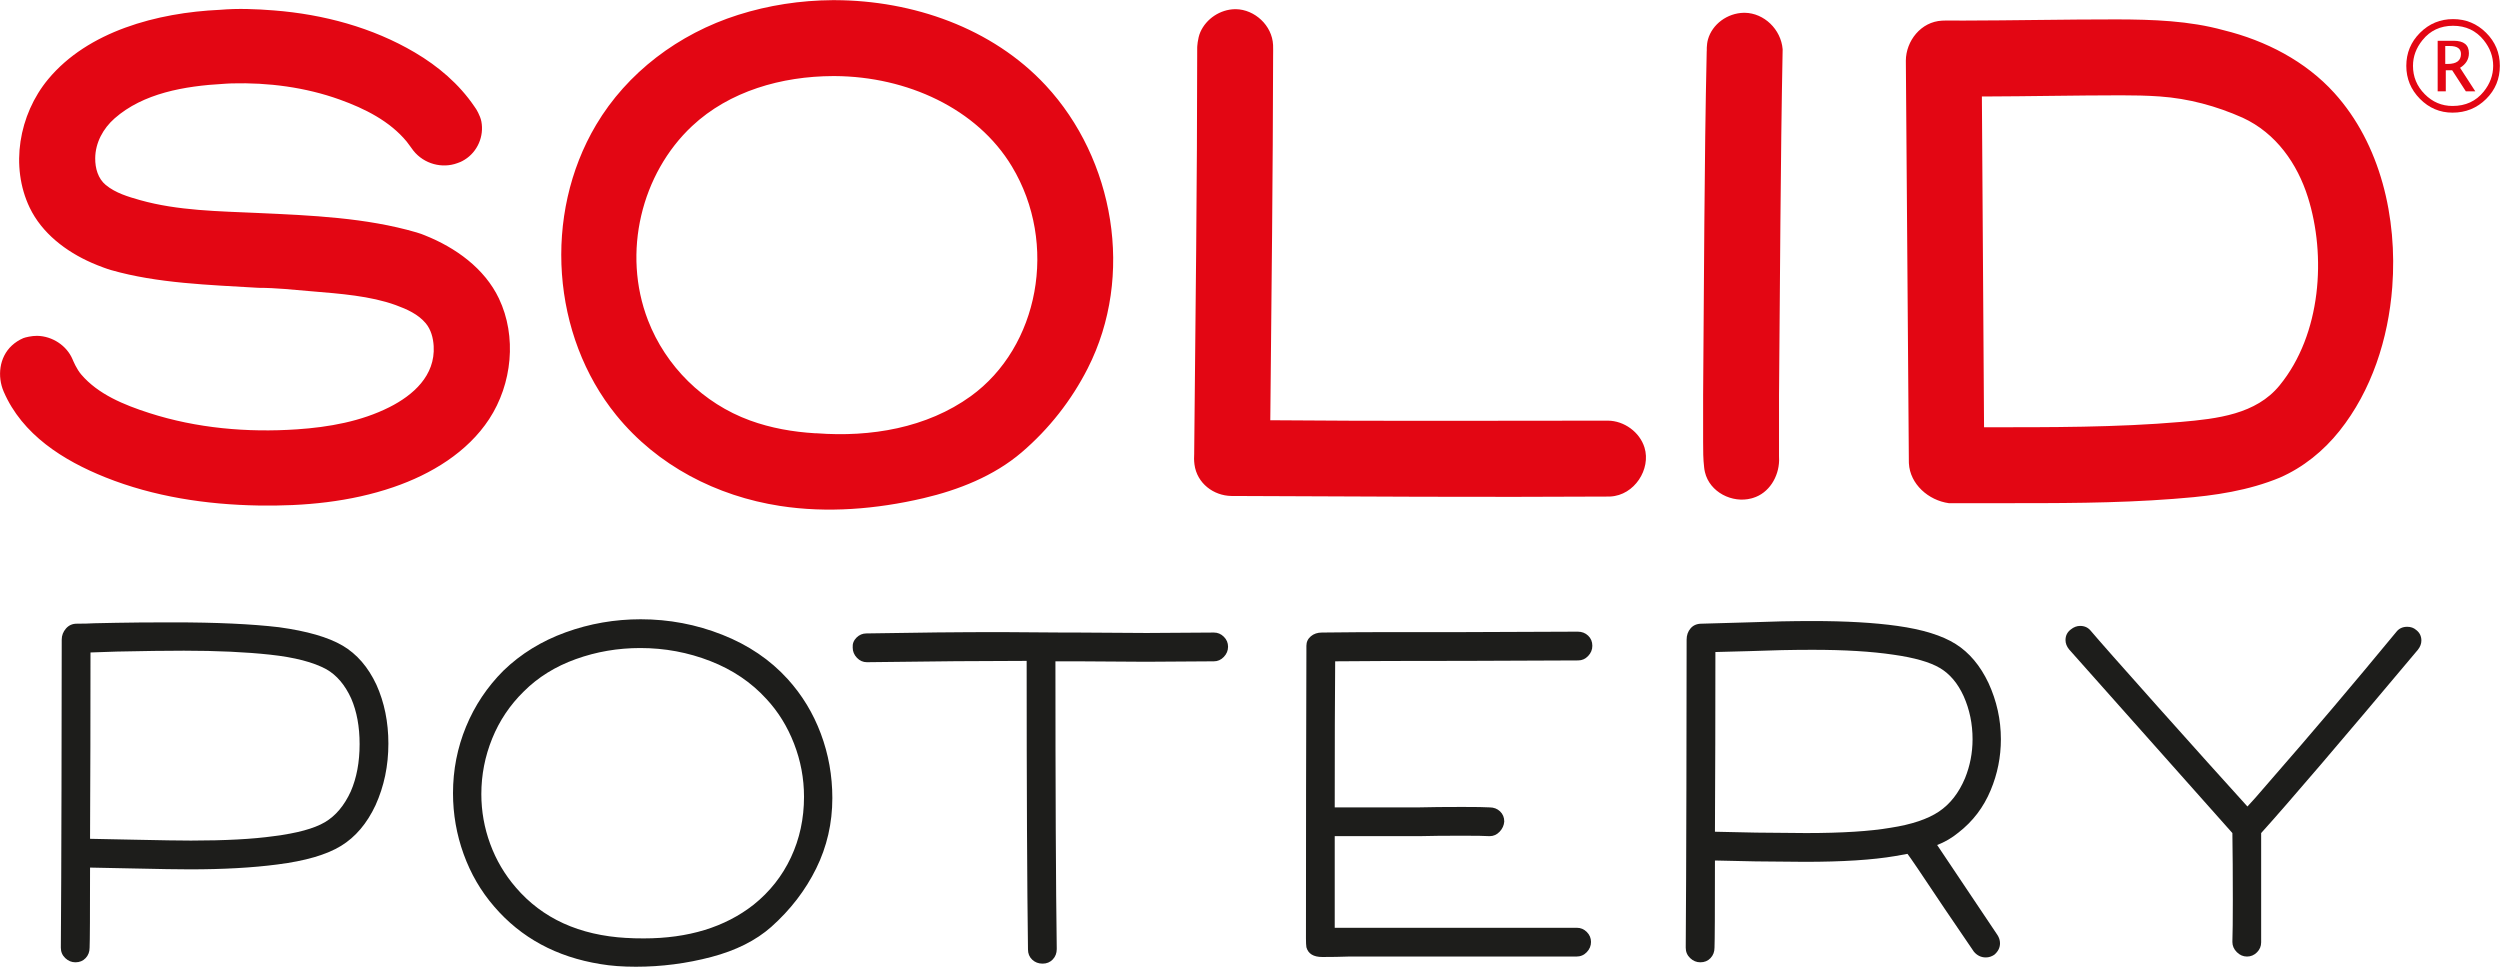
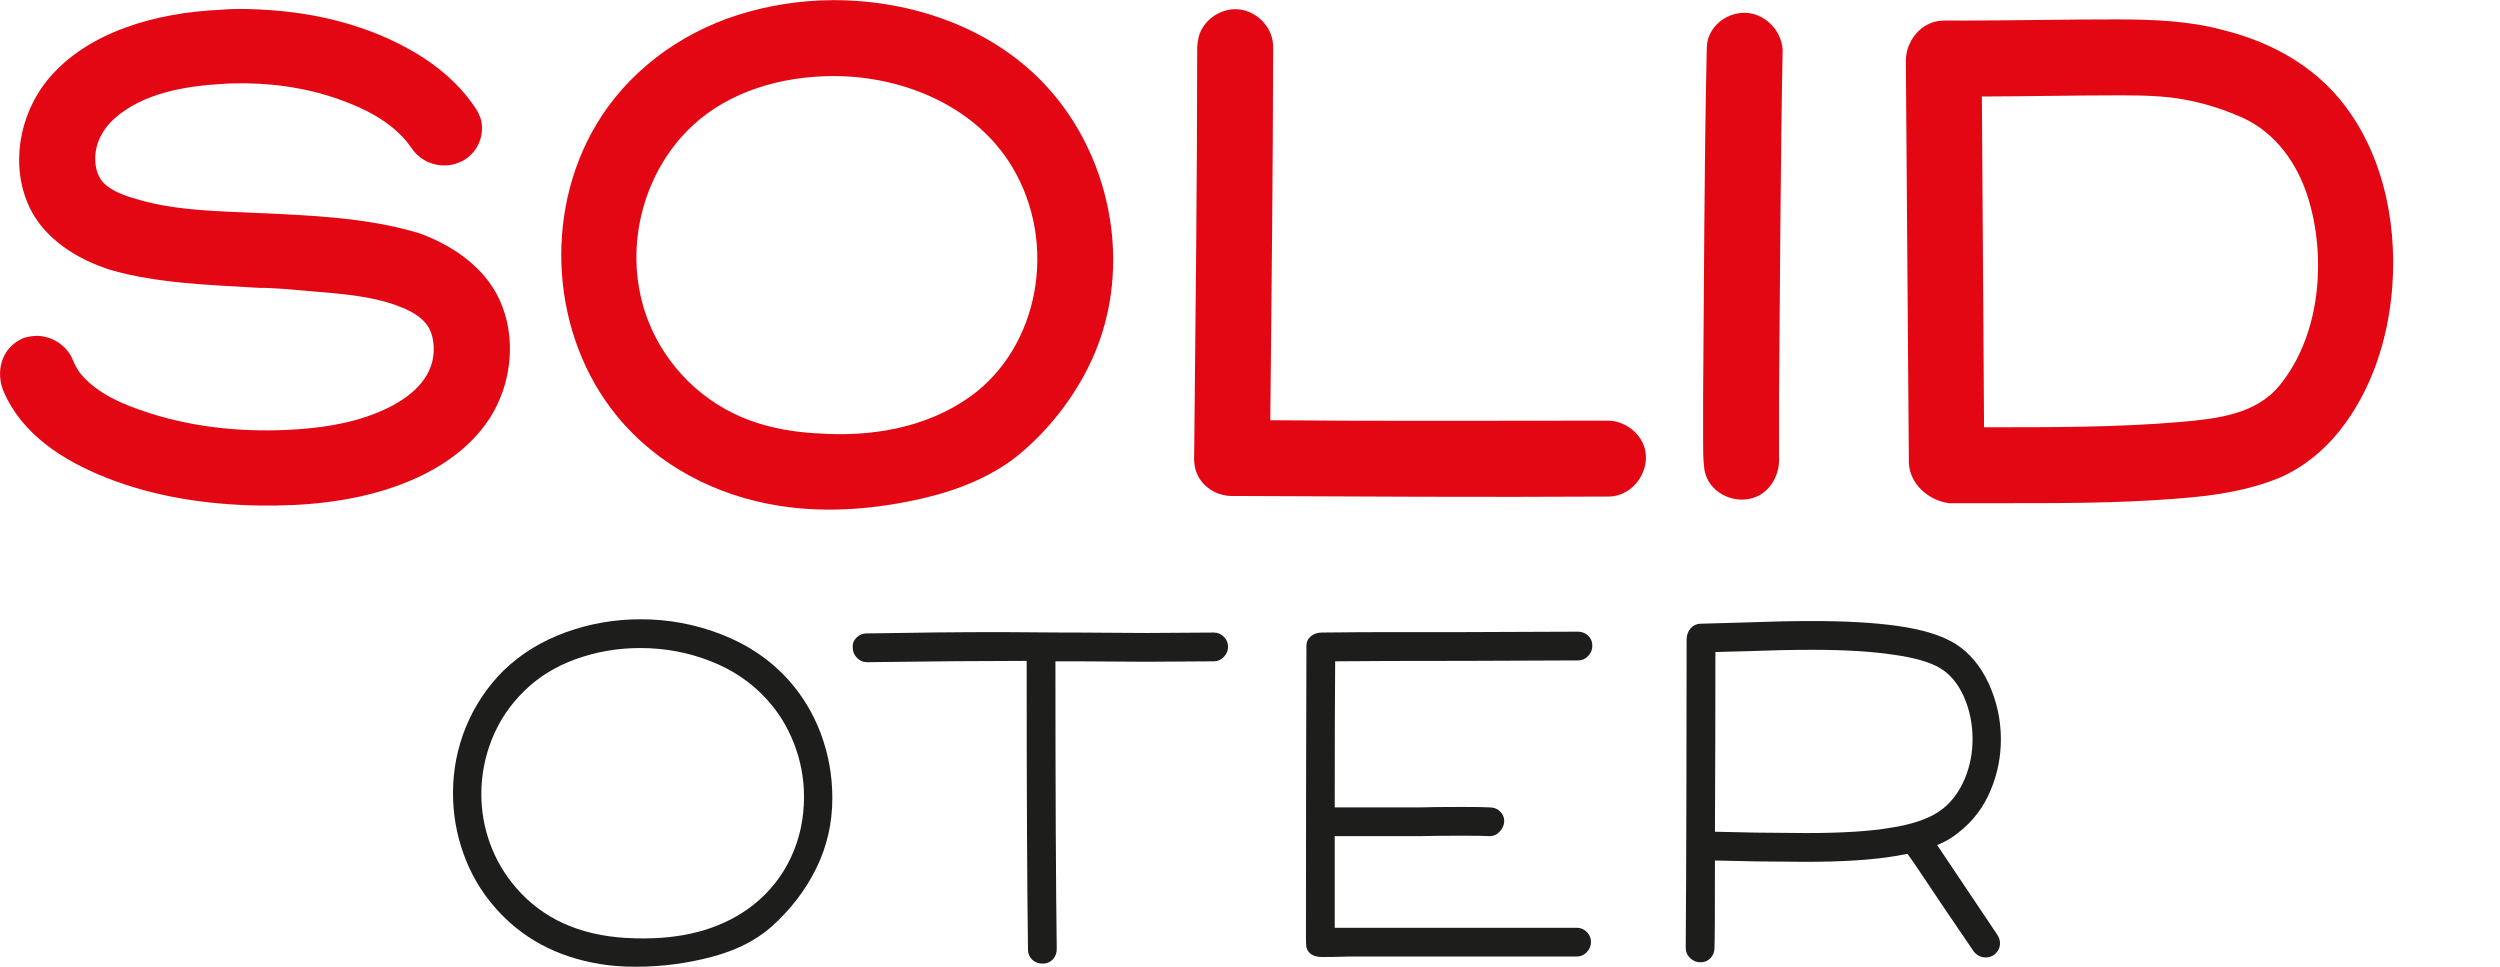
<svg xmlns="http://www.w3.org/2000/svg" width="100%" height="100%" viewBox="0 0 1698 657" version="1.1" xml:space="preserve" style="fill-rule:evenodd;clip-rule:evenodd;stroke-linejoin:round;stroke-miterlimit:1.414;">
  <g transform="matrix(1,0,0,1,-448.988,-1306.01)">
    <g transform="matrix(4.167,0,0,4.167,0,0)">
      <g>
-         <path d="M120.045,470.268C119.42,470.268 118.867,470.04 118.386,469.583C117.905,469.126 117.665,468.561 117.665,467.888C117.713,461.346 117.749,452.665 117.773,441.843C117.797,431.021 117.809,422.964 117.809,417.674C117.809,417 118.037,416.399 118.494,415.87C118.951,415.341 119.54,415.076 120.262,415.076C121.368,415.076 122.33,415.052 123.148,415.004L126.683,414.932C128.895,414.884 131.998,414.86 135.99,414.86C143.012,414.86 148.76,415.124 153.233,415.653C157.802,416.279 161.253,417.277 163.586,418.647C165.919,420.018 167.758,422.147 169.105,425.032C170.404,427.918 171.053,431.117 171.053,434.628C171.053,438.235 170.356,441.578 168.961,444.656C167.566,447.638 165.69,449.851 163.333,451.294C160.977,452.737 157.514,453.747 152.944,454.324C148.904,454.853 144.142,455.118 138.659,455.118C136.783,455.118 133.729,455.069 129.497,454.973L122.426,454.829C122.426,462.525 122.402,466.877 122.354,467.888C122.354,468.561 122.138,469.126 121.705,469.583C121.272,470.04 120.719,470.268 120.045,470.268ZM129.569,450.284C133.994,450.38 137.096,450.428 138.876,450.428C144.455,450.428 148.952,450.188 152.367,449.707C156.167,449.226 158.944,448.468 160.7,447.434C162.456,446.4 163.862,444.728 164.921,442.42C165.883,440.207 166.363,437.634 166.363,434.7C166.363,431.862 165.907,429.385 164.993,427.269C163.983,425.057 162.636,423.469 160.952,422.507C158.836,421.353 155.782,420.559 151.79,420.126C147.798,419.694 143.108,419.477 137.721,419.477C134.835,419.477 131.18,419.525 126.755,419.621C126.322,419.621 125.613,419.646 124.627,419.694C123.641,419.742 122.931,419.766 122.498,419.766C122.498,430.251 122.474,440.376 122.426,450.139L129.569,450.284Z" style="fill:rgb(29,29,27);fill-rule:nonzero;" />
        <path d="M205.611,470.557C198.445,469.403 192.673,466.276 188.296,461.178C186.132,458.677 184.472,455.827 183.318,452.629C182.164,449.43 181.586,446.123 181.586,442.708C181.586,438.909 182.296,435.289 183.715,431.85C185.134,428.411 187.166,425.369 189.811,422.724C192.649,419.982 196.028,417.902 199.948,416.483C203.868,415.064 207.944,414.355 212.177,414.355C216.794,414.355 221.231,415.196 225.488,416.88C229.744,418.563 233.291,420.968 236.129,424.095C238.486,426.692 240.29,429.662 241.54,433.005C242.791,436.347 243.416,439.847 243.416,443.502C243.416,447.59 242.538,451.414 240.783,454.973C239.027,458.533 236.586,461.707 233.46,464.497C230.959,466.709 227.7,468.344 223.684,469.403C219.668,470.461 215.567,470.99 211.383,470.99C209.219,470.99 207.295,470.846 205.611,470.557ZM210.012,466.3C210.637,466.348 211.527,466.372 212.682,466.372C219.944,466.372 225.908,464.545 230.574,460.889C233.219,458.773 235.251,456.2 236.67,453.17C238.089,450.139 238.799,446.845 238.799,443.286C238.799,440.303 238.258,437.418 237.175,434.628C236.093,431.838 234.59,429.409 232.666,427.341C230.213,424.648 227.171,422.592 223.54,421.173C219.908,419.754 216.097,419.044 212.104,419.044C208.449,419.044 204.95,419.646 201.607,420.848C198.264,422.05 195.439,423.806 193.13,426.115C190.869,428.327 189.15,430.888 187.971,433.798C186.793,436.708 186.204,439.726 186.204,442.853C186.204,445.642 186.685,448.348 187.647,450.969C188.609,453.59 190.004,455.959 191.831,458.076C196.16,463.126 202.172,465.867 209.868,466.3L210.012,466.3Z" style="fill:rgb(29,29,27);fill-rule:nonzero;" />
        <path d="M305.606,416.519C306.232,416.519 306.773,416.748 307.23,417.205C307.687,417.661 307.915,418.203 307.915,418.828C307.915,419.453 307.687,420.006 307.23,420.487C306.773,420.968 306.232,421.209 305.606,421.209L294.496,421.281L283.457,421.209L279.778,421.209C279.778,442.131 279.85,457.763 279.994,468.104C279.994,468.777 279.778,469.342 279.345,469.799C278.912,470.256 278.359,470.485 277.686,470.485C277.012,470.485 276.447,470.268 275.99,469.835C275.533,469.403 275.305,468.849 275.305,468.176C275.161,457.787 275.088,442.107 275.088,421.137C268.355,421.137 259.673,421.209 249.043,421.353C248.418,421.353 247.877,421.112 247.42,420.632C246.963,420.151 246.735,419.597 246.735,418.972C246.687,418.347 246.891,417.806 247.348,417.349C247.805,416.892 248.346,416.663 248.971,416.663C257.004,416.519 264.266,416.447 270.76,416.447L281.293,416.519L283.457,416.519L294.64,416.591L305.606,416.519Z" style="fill:rgb(29,29,27);fill-rule:nonzero;" />
        <path d="M323.282,469.403C321.839,469.403 320.974,468.874 320.685,467.815C320.637,467.527 320.613,467.046 320.613,466.372C320.613,449.49 320.637,433.906 320.685,419.621L320.685,418.684C320.685,418.058 320.926,417.541 321.407,417.132C321.888,416.724 322.489,416.519 323.21,416.519C327.202,416.471 331.098,416.447 334.898,416.447L346.658,416.447L364.911,416.375C365.584,416.375 366.149,416.591 366.606,417.024C367.063,417.457 367.292,418.01 367.292,418.684C367.292,419.309 367.063,419.862 366.606,420.343C366.149,420.824 365.608,421.064 364.983,421.064L346.658,421.137L345.936,421.137C336.942,421.137 330.088,421.161 325.375,421.209C325.326,426.932 325.302,434.868 325.302,445.017L339.01,445.017C340.886,444.969 343.243,444.945 346.081,444.945C348.341,444.945 349.832,444.969 350.554,445.017C351.227,445.017 351.792,445.234 352.249,445.666C352.706,446.099 352.935,446.652 352.935,447.326C352.886,447.951 352.634,448.504 352.177,448.985C351.72,449.466 351.179,449.707 350.554,449.707C349.832,449.658 348.341,449.634 346.081,449.634C343.243,449.634 340.886,449.658 339.01,449.707L325.302,449.707L325.302,464.641L364.767,464.641C365.392,464.641 365.933,464.869 366.39,465.326C366.847,465.783 367.075,466.324 367.075,466.95C367.075,467.575 366.847,468.128 366.39,468.609C365.933,469.09 365.368,469.33 364.694,469.33L345.071,469.33L333.599,469.33L327.539,469.33C326.24,469.379 324.821,469.403 323.282,469.403Z" style="fill:rgb(29,29,27);fill-rule:nonzero;" />
        <path d="M384.896,470.268C384.27,470.268 383.717,470.04 383.236,469.583C382.755,469.126 382.515,468.561 382.515,467.888C382.563,461.346 382.599,452.665 382.623,441.843C382.647,431.021 382.659,422.964 382.659,417.674C382.659,416.952 382.875,416.339 383.308,415.834C383.741,415.329 384.342,415.076 385.112,415.076L392.687,414.86C396.439,414.715 399.926,414.643 403.149,414.643C408.632,414.643 413.249,414.908 417.001,415.437C421.137,416.014 424.312,417 426.524,418.395C428.737,419.79 430.516,421.906 431.863,424.744C433.21,427.678 433.883,430.732 433.883,433.906C433.883,436.792 433.33,439.558 432.224,442.203C431.069,444.993 429.314,447.302 426.957,449.129C425.899,449.995 424.745,450.669 423.494,451.15L428.472,458.581L433.306,465.795C433.594,466.228 433.739,466.685 433.739,467.166C433.739,467.888 433.426,468.513 432.801,469.042C432.368,469.33 431.911,469.475 431.43,469.475C430.661,469.475 430.011,469.162 429.482,468.537L424.72,461.539C421.065,456.055 419.045,453.073 418.66,452.592L416.64,452.953C412.985,453.578 408.079,453.891 401.922,453.891L393.914,453.819L387.276,453.675C387.276,462.092 387.252,466.829 387.204,467.888C387.204,468.561 386.988,469.126 386.555,469.583C386.122,470.04 385.569,470.268 384.896,470.268ZM402.139,449.202C407.958,449.202 412.552,448.913 415.919,448.336C419.334,447.807 421.955,446.929 423.783,445.702C425.61,444.476 427.029,442.66 428.039,440.255C428.857,438.235 429.266,436.119 429.266,433.906C429.266,431.405 428.785,429.073 427.823,426.908C426.861,424.792 425.562,423.253 423.927,422.291C422.292,421.329 419.766,420.607 416.351,420.126C412.792,419.597 408.391,419.333 403.149,419.333C399.926,419.333 396.487,419.405 392.832,419.549L387.349,419.694C387.349,429.794 387.324,439.558 387.276,448.985L393.986,449.129L402.139,449.202Z" style="fill:rgb(29,29,27);fill-rule:nonzero;" />
-         <path d="M473.997,469.33C473.371,469.33 472.818,469.09 472.337,468.609C471.856,468.128 471.616,467.575 471.616,466.95C471.664,465.603 471.688,463.318 471.688,460.096C471.688,455.959 471.664,452.328 471.616,449.202L444.994,419.261C444.609,418.78 444.416,418.275 444.416,417.746C444.416,417.024 444.705,416.447 445.282,416.014C445.763,415.629 446.268,415.437 446.797,415.437C447.519,415.437 448.096,415.702 448.529,416.231C449.827,417.77 453.459,421.882 459.423,428.568C465.387,435.253 470.269,440.688 474.069,444.873C474.55,444.392 475.8,442.973 477.82,440.616C484.458,433.017 491.288,424.96 498.31,416.447C498.743,415.87 499.344,415.581 500.114,415.581C500.691,415.581 501.172,415.75 501.557,416.086C502.134,416.519 502.422,417.096 502.422,417.818C502.422,418.347 502.23,418.852 501.845,419.333C489.292,434.291 480.778,444.248 476.305,449.202L476.305,467.022C476.305,467.647 476.077,468.188 475.62,468.645C475.163,469.102 474.622,469.33 473.997,469.33Z" style="fill:rgb(29,29,27);fill-rule:nonzero;" />
      </g>
    </g>
    <g transform="matrix(4.167,0,0,4.167,0,0)">
      <g transform="matrix(0.406,0,0,0.406,297.913,190.09)">
-         <path d="M516.223,348.987C511.148,348.987 506.785,347.138 503.136,343.441C499.486,339.743 497.662,335.332 497.662,330.208C497.662,325.02 499.498,320.593 503.172,316.928C506.846,313.262 511.268,311.43 516.441,311.43C521.613,311.43 526.035,313.262 529.709,316.928C533.383,320.593 535.219,325.004 535.219,330.16C535.219,335.413 533.379,339.864 529.697,343.513C526.015,347.163 521.524,348.987 516.223,348.987ZM516.223,346.305C521.476,346.305 525.649,344.379 528.742,340.528C531.272,337.386 532.537,333.938 532.537,330.184C532.537,326.462 531.272,323.03 528.742,319.889C525.649,316.038 521.548,314.112 516.441,314.112C511.333,314.112 507.232,316.038 504.139,319.889C501.609,323.03 500.344,326.47 500.344,330.208C500.344,334.591 501.907,338.369 505.033,341.543C508.175,344.718 511.905,346.305 516.223,346.305ZM510.253,340.432L510.253,320.13L516.658,320.13C518.704,320.13 520.239,320.545 521.262,321.375C522.285,322.205 522.797,323.449 522.797,325.109C522.797,326.333 522.499,327.437 521.903,328.42C521.306,329.403 520.42,330.257 519.244,330.982L525.359,340.432L521.564,340.432L516.078,331.973L513.516,331.973L513.516,340.432L510.253,340.432ZM513.299,329.435L514.241,329.435C516.03,329.435 517.371,329.101 518.265,328.432C519.159,327.763 519.607,326.76 519.607,325.423C519.607,324.36 519.232,323.562 518.483,323.03C517.734,322.499 516.61,322.233 515.111,322.233L513.299,322.233L513.299,329.435Z" style="fill:rgb(227,6,19);fill-rule:nonzero;" />
-       </g>
+         </g>
    </g>
    <g transform="matrix(4.167,0,0,4.167,0,0)">
      <g transform="matrix(0.24,0,0,0.24,0,0)">
        <path d="M1016.14,1306.01C1068.75,1306.24 1122.78,1324.75 1159.16,1363.92C1205.58,1413.9 1219.7,1493.14 1187.68,1556.07C1176.69,1577.69 1161.42,1597.22 1142.8,1613.13C1123.94,1629.23 1099.92,1638.68 1076.02,1644.27C1044.16,1651.71 1010.79,1654.47 978.665,1649.5C935.833,1642.87 895.422,1622.3 867.46,1587.84C823.697,1533.93 817.457,1451.9 853.824,1390.66C874.762,1355.4 909.619,1328.87 950.313,1315.99C970.954,1309.45 992.545,1306.16 1014.31,1306.01C1014.92,1306.01 1015.53,1306.01 1016.14,1306.01ZM474.219,1533.99C484.479,1534.19 494.27,1540.56 498.231,1549.95C498.74,1551.16 500.961,1556.54 504.1,1560.22C515.543,1573.66 533.125,1580.87 550.316,1586.4C582.51,1596.76 616.892,1599.77 650.595,1597.49C672.292,1596.03 694.211,1592.12 713.431,1582.43C729.467,1574.35 744.656,1561.05 743.479,1540.94C743.154,1535.4 741.665,1529.72 738.042,1525.39C732.947,1519.31 725.293,1515.86 717.646,1513.09C700.538,1506.9 680.157,1505.36 660.237,1503.71C648.378,1502.72 636.539,1501.38 624.539,1501.38C590.788,1499.37 555.844,1498.32 524.467,1489.35C524.08,1489.24 522.351,1488.7 521.955,1488.56C521.067,1488.26 520.181,1487.94 519.299,1487.62C516.583,1486.63 513.895,1485.56 511.246,1484.4C493.689,1476.71 477.39,1464.22 469.094,1446.88C455.833,1419.17 461.599,1383.87 481.699,1359.66C508.633,1327.23 555.493,1314.51 598.353,1312.57C610.548,1311.52 622.85,1312.02 635.089,1312.99C668.598,1315.62 701.941,1324.57 730.735,1341.57C746.484,1350.87 760.626,1362.81 771.086,1378.17C771.254,1378.41 771.421,1378.66 771.587,1378.91C772.216,1379.85 772.014,1379.54 772.176,1379.75C772.176,1379.75 775.091,1384.26 775.882,1388.45C777.737,1398.3 773.393,1408.92 764.446,1414.41C762.036,1415.89 761.055,1416.14 759.528,1416.71C749.239,1420.49 736.976,1417.33 729.7,1408.22C728.102,1406.23 726.771,1404.02 725.132,1402.04C713.643,1388.14 696.73,1379.65 679.705,1373.54C656.322,1365.14 631.199,1361.88 606.34,1362.54C603.857,1362.61 600.924,1362.84 600.924,1362.84C574.026,1364.32 546.191,1369.25 526.807,1386.28C519.029,1393.11 513.701,1402.8 513.613,1413.37C513.555,1420.22 515.515,1427.17 520.804,1431.55C527.399,1437 536.137,1439.57 544.105,1441.82C569.745,1449.04 597.438,1449.34 624.011,1450.55C660.479,1452.2 697.55,1453.75 731.748,1463.72C734.463,1464.51 735.658,1465.01 737.366,1465.69C758.33,1474.01 778.068,1488.16 787.816,1508.67C800.049,1534.4 796.812,1566.63 781.165,1590.53C766.437,1613.02 741.872,1627.95 716.109,1636.77C686.818,1646.81 655.424,1649.76 624.344,1649.22C589.01,1648.6 553.425,1643.24 520.543,1630.09C491.881,1618.62 464.073,1601.12 451.463,1571.87C447.042,1561.62 448.338,1548.6 457.007,1540.57C459.276,1538.47 461.917,1536.78 464.759,1535.56C465.99,1535.03 470.577,1533.94 474.219,1533.99ZM1805.64,1647.64L1772.5,1647.64C1758.68,1645.72 1746.11,1634.74 1745.37,1620.56C1745.36,1620.23 1745.35,1619.89 1745.34,1619.55C1744.72,1528.74 1743.98,1437.93 1743.3,1347.12C1743.36,1333.77 1753.53,1320.61 1767.94,1319.93C1772.39,1319.72 1776.98,1319.89 1781.53,1319.89C1816.56,1319.83 1851.92,1319.05 1886.55,1319.08C1911.03,1319.15 1935.71,1319.95 1959.15,1326.43C1987.74,1333.45 2014.81,1347.51 2034.3,1369.05C2065.7,1403.77 2077.21,1453.82 2073.65,1500.81C2070.98,1536.08 2059.6,1571.25 2037.77,1598.61C2026.98,1612.14 2013.19,1623.34 1997.25,1630.3C1976.3,1638.98 1953.17,1642.55 1930.16,1644.29C1930.16,1644.29 1927.57,1644.52 1924.9,1644.73C1885.28,1647.8 1845.42,1647.63 1805.64,1647.64ZM1633.94,1314.59C1647.03,1314.8 1658.51,1325.83 1659.63,1339.35C1658.12,1417.23 1657.9,1495.91 1657.17,1574.32C1657.17,1574.32 1657.16,1615.75 1657.16,1615.75C1657.26,1617.38 1657.24,1617.77 1657.22,1618.75C1656.95,1629.73 1650.41,1640.8 1639.48,1644.08C1638.83,1644.28 1638.33,1644.41 1638.33,1644.41C1625.52,1647.81 1610.09,1640.28 1606.85,1626.54C1606.5,1625.06 1606.42,1624.26 1606.3,1623.25C1605.63,1617.58 1605.62,1611.85 1605.62,1606.14L1605.62,1574.21C1606.31,1496.19 1606.33,1418.31 1608.06,1340.48L1608.09,1340.82C1608.09,1340.82 1607.89,1336.3 1608.91,1332.69C1611.83,1322.32 1622.07,1314.78 1633.33,1314.59C1633.64,1314.59 1633.64,1314.59 1633.94,1314.59ZM1638.6,1644.33C1638.72,1644.3 1638.63,1644.32 1638.6,1644.33ZM1638.67,1644.31C1639.05,1644.21 1638.77,1644.28 1638.67,1644.31ZM1288.32,1312.14C1301.05,1312.36 1312.94,1323.15 1313.56,1336.47C1313.67,1338.96 1313.58,1341.5 1313.58,1344.02C1313.43,1423.91 1312.51,1503.74 1311.74,1583.55L1311.66,1591.31C1387.96,1592.01 1464.5,1591.59 1540.94,1591.59C1551.95,1591.65 1562.57,1599.33 1565.81,1609.86C1570.31,1624.49 1558.98,1642.31 1542.58,1643.11C1542.27,1643.13 1541.95,1643.14 1541.63,1643.14C1456.16,1643.65 1370.69,1643.11 1285.23,1642.74C1273.31,1642.58 1261.86,1634.27 1260.17,1621.33C1259.84,1618.8 1259.82,1616.24 1259.99,1613.68L1259.98,1613.79C1260.87,1521.83 1262,1429.65 1262.03,1338.08C1262.03,1338.08 1262.22,1332.11 1264.17,1327.67C1268.16,1318.63 1277.65,1312.31 1287.7,1312.14C1288.01,1312.14 1288.01,1312.14 1288.32,1312.14ZM1014.63,1357.57C979.847,1357.7 944.34,1367.76 918.984,1391.51C884.587,1423.74 871.255,1477.38 889.027,1523.43C901.094,1554.69 926.584,1579.89 958.312,1591.46C972.498,1596.64 987.519,1599.26 1002.64,1600.16L1003.71,1600.17C1040.2,1602.93 1078.4,1596.57 1108.27,1574.97C1154.4,1541.61 1167.92,1471.6 1136.16,1418.9C1112.45,1379.54 1064.88,1357.9 1016.08,1357.57C1015.6,1357.57 1015.12,1357.57 1014.63,1357.57ZM1889.51,1370.64C1858.35,1370.66 1827.33,1371.34 1796.09,1371.44L1794.94,1371.44L1796.41,1596.08C1841.05,1596.08 1886.41,1596.24 1930.05,1592.46C1954.92,1590.3 1981.08,1587.27 1997.09,1567.7C2025.65,1532.79 2028.78,1479.3 2016.36,1439.88C2009.21,1417.17 1994.81,1396.36 1972.08,1385.87C1954.25,1377.93 1935.35,1372.79 1915.73,1371.41C1907,1370.79 1898.25,1370.64 1889.51,1370.64Z" style="fill:rgb(227,6,19);fill-rule:nonzero;" />
      </g>
    </g>
  </g>
</svg>